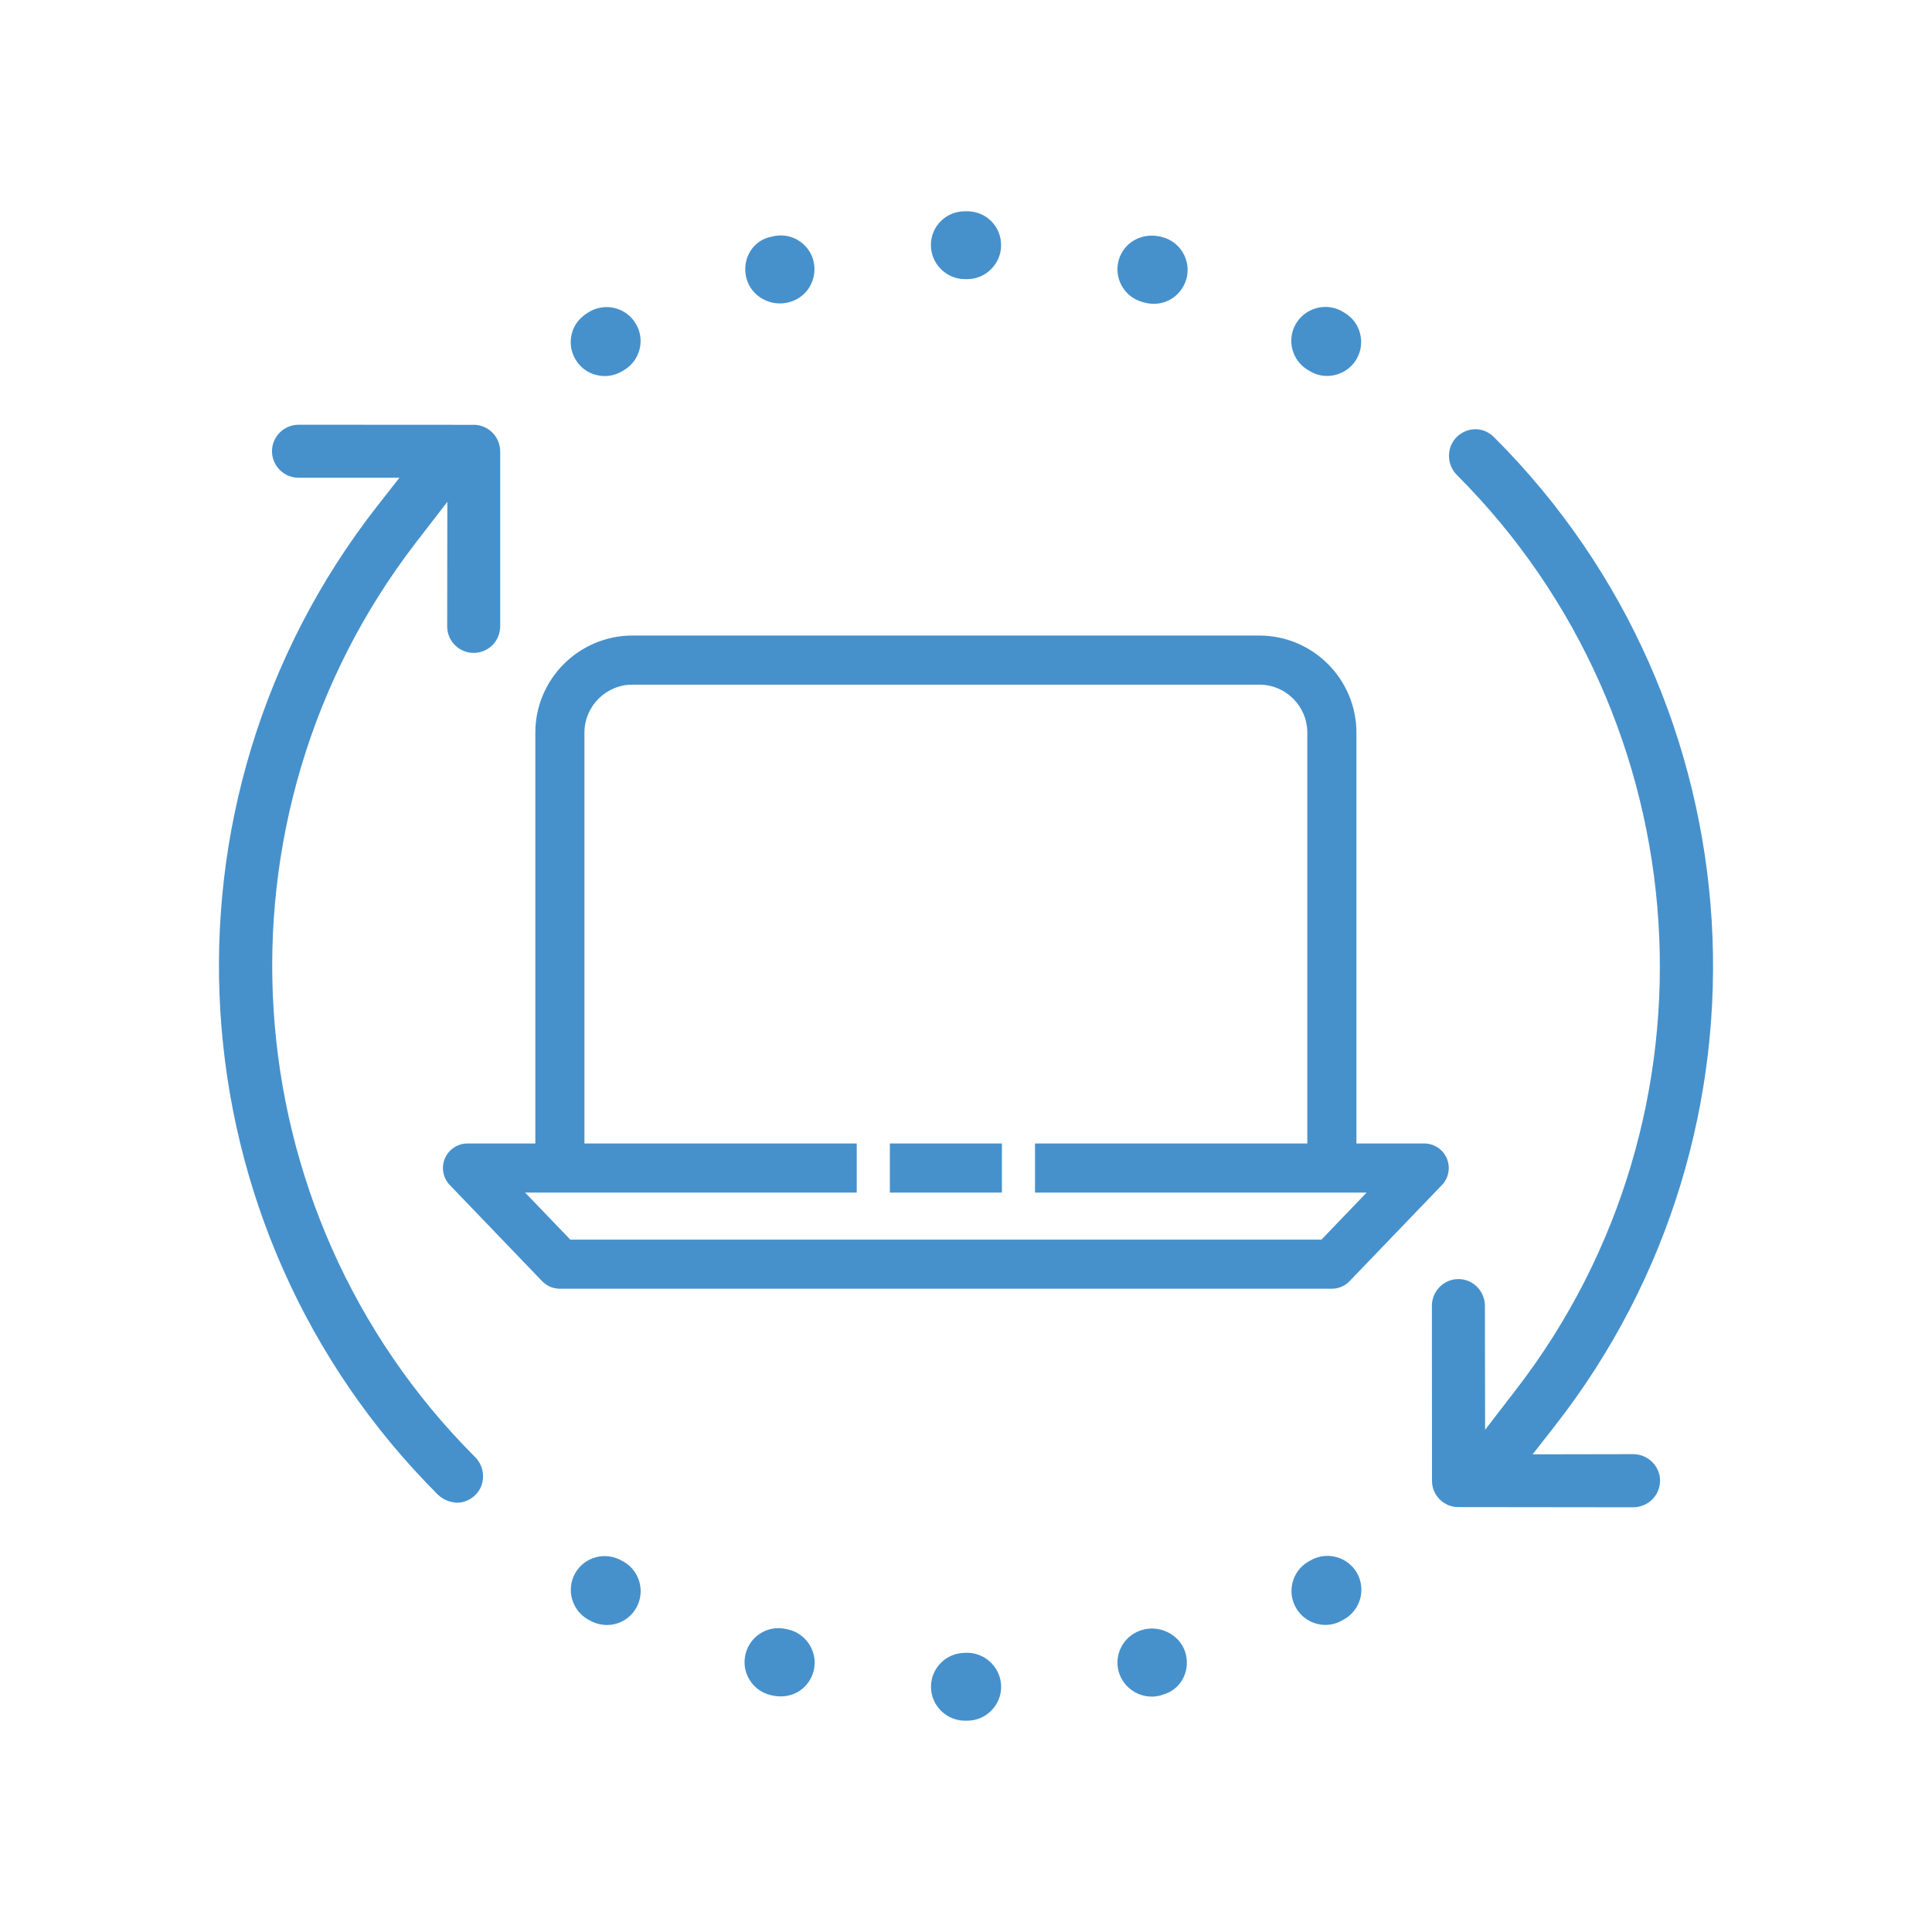
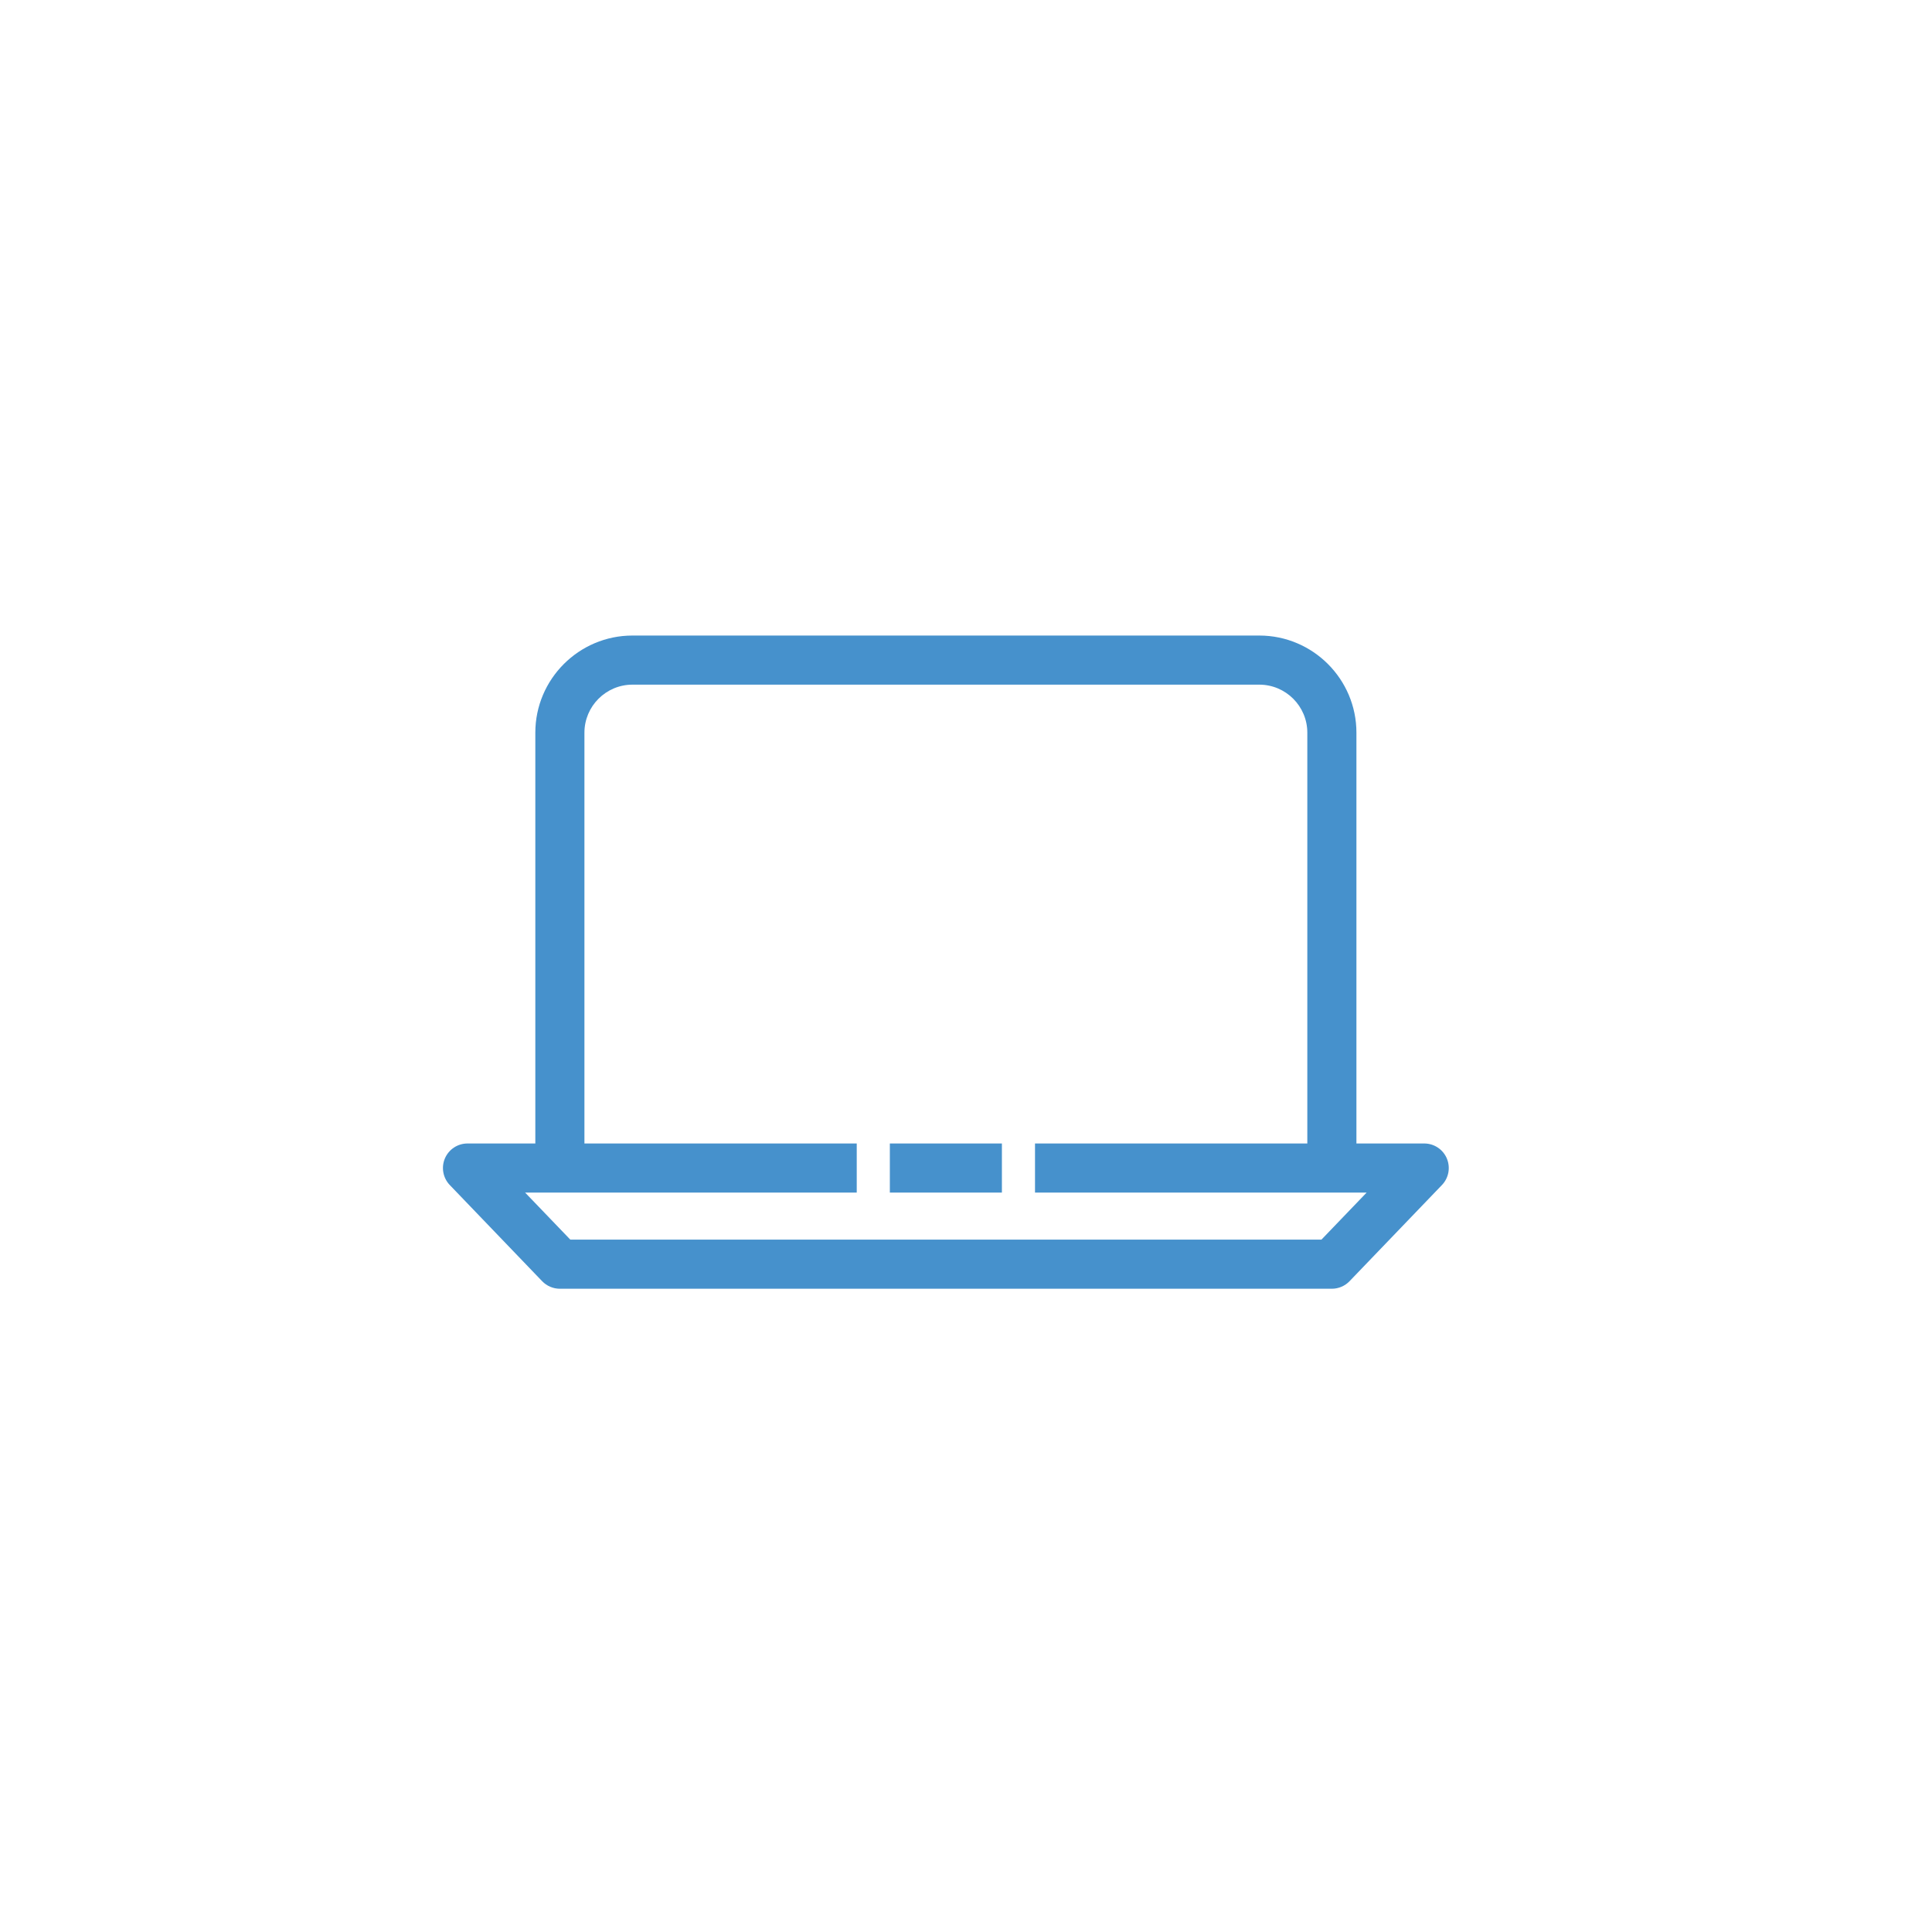
<svg xmlns="http://www.w3.org/2000/svg" id="Final-Paths" version="1.1" viewBox="0 0 96 96">
  <defs>
    <style>
      .st0 {
        fill: #4691cc;
      }
    </style>
  </defs>
-   <path class="st0" d="M30.997,77.602l-.095-.049c-.272-.156-.566-.231-.855-.231-.586,0-1.151.303-1.462.843-.462.804-.181,1.838.627,2.303l.085.044c.675.391,1.508.282,2.045-.257.098-.098.193-.223.273-.36.455-.8.178-1.83-.621-2.294ZM39.237,80.987l-.144-.032c-.139-.036-.28-.053-.419-.053-.297,0-.589.079-.851.235-.389.231-.664.601-.775,1.042-.111.435-.044.886.186,1.272.231.387.598.661,1.034.771.662.179,1.292.013,1.717-.414.202-.201.352-.461.437-.753.242-.89-.289-1.822-1.185-2.07ZM29.6,18.625c.434.12.887.063,1.277-.157l.121-.073c.127-.074.237-.159.337-.258.549-.55.655-1.393.257-2.052-.23-.39-.596-.663-1.033-.773-.139-.036-.279-.053-.419-.053-.3,0-.596.08-.861.237-.464.266-.744.628-.862,1.063-.117.434-.059.887.166,1.278.222.393.583.671,1.018.79ZM37.899,14.856c.404.223.868.28,1.31.161l.002-.001c.298-.079.557-.228.769-.44.417-.418.585-1.04.438-1.625-.112-.432-.389-.796-.778-1.024-.259-.151-.548-.229-.84-.229-.145,0-.29.018-.433.057l-.164.035c-.855.237-1.355,1.143-1.109,2.054.117.43.403.789.805,1.012ZM23.535,21.109l-8.701-.005c-.726.003-1.319.595-1.319,1.319.003.724.593,1.315,1.315,1.315h5.017l-1.093,1.397c-11.549,14.749-10.262,35.867,2.991,49.12.319.32.706.402.974.414.329-.003.66-.143.91-.393.245-.245.378-.575.374-.93-.004-.359-.146-.696-.399-.949-12.224-12.224-13.482-31.763-2.928-45.45l1.552-2.011-.008,6.194c.001.723.59,1.312,1.315,1.312.348,0,.688-.14.932-.383.247-.247.385-.583.388-.943v-8.688c-.003-.729-.595-1.321-1.32-1.321ZM47.943,13.87h.116c.447,0,.869-.176,1.189-.497.32-.32.496-.743.496-1.189.002-.453-.172-.877-.489-1.194-.316-.317-.737-.491-1.187-.491h-.135c-.45,0-.871.174-1.187.49-.318.317-.492.742-.49,1.193.004.927.76,1.684,1.687,1.688ZM48.056,82.124l-.111.006c-.929,0-1.685.756-1.685,1.685,0,.925.757,1.681,1.687,1.686l.112-.001h.002c.45,0,.871-.175,1.19-.496.32-.32.496-.743.496-1.189-.004-.927-.763-1.686-1.692-1.69ZM65.958,77.311c-.284,0-.571.072-.834.223l-.139.077c-.786.472-1.05,1.508-.576,2.302.233.39.602.665,1.037.776.433.112.887.044,1.273-.187l.087-.05c.117-.064.233-.152.346-.265.537-.536.649-1.37.274-2.028-.312-.543-.883-.848-1.468-.848ZM81.165,72.256l-5.01.009,1.095-1.399c11.544-14.755,10.258-35.874-2.991-49.122-.276-.276-.593-.419-.954-.417-.347.003-.676.144-.929.396-.246.246-.38.578-.377.934.003.36.144.697.396.949,12.223,12.224,13.489,31.756,2.943,45.435l-1.544,2.004-.01-6.172c-.006-.725-.596-1.317-1.314-1.317-.725,0-1.317.594-1.32,1.324l.005,8.698c-.002.348.135.676.383.924.247.248.573.384.918.384l8.714.01c.351-.006.684-.146.931-.393.247-.247.385-.579.388-.933-.006-.718-.6-1.31-1.324-1.313ZM65.011,18.397l.117.071c.643.366,1.477.253,2.014-.283.113-.113.198-.224.268-.349.465-.812.187-1.843-.619-2.305l-.106-.064c-.258-.146-.541-.215-.822-.215-.588,0-1.165.306-1.479.852-.222.388-.28.84-.161,1.274.119.434.398.795.788,1.019ZM57.243,80.92c-.148,0-.297.018-.445.059h-.003c-.441.116-.81.394-1.039.786-.227.388-.289.84-.176,1.273.239.897,1.164,1.442,2.063,1.215l.096-.035c.308-.081.557-.224.757-.423.418-.418.578-1.047.415-1.639-.2-.738-.91-1.235-1.668-1.235ZM57.739,11.777c-.981-.266-1.908.265-2.155,1.161-.118.433-.059.888.164,1.28.224.391.587.671,1.022.789l.142.038c.584.145,1.184-.019,1.603-.438.214-.213.368-.485.448-.788.224-.899-.325-1.818-1.224-2.042Z" />
  <path class="st0" d="M64.96,57.905v-21.498c0-1.316-1.071-2.387-2.387-2.387h-31.146c-1.316,0-2.387,1.07-2.387,2.387v21.498h-2.44v-21.498c0-2.661,2.166-4.827,4.827-4.827h31.146c2.662,0,4.827,2.166,4.827,4.827v21.498h-2.44Z" />
  <path class="st0" d="M49.784,56.819h-5.568v2.44h5.568v-2.44ZM71.892,57.561c-.193-.451-.633-.742-1.122-.742h-19.341v2.44h16.478l-2.246,2.338H28.339l-2.246-2.338h16.478v-2.44h-19.341c-.489,0-.93.291-1.123.742-.191.45-.095.97.243,1.323l4.589,4.778c.229.238.549.375.88.375h38.36c.331,0,.651-.137.879-.375l4.591-4.779c.338-.352.433-.872.242-1.322Z" />
</svg>